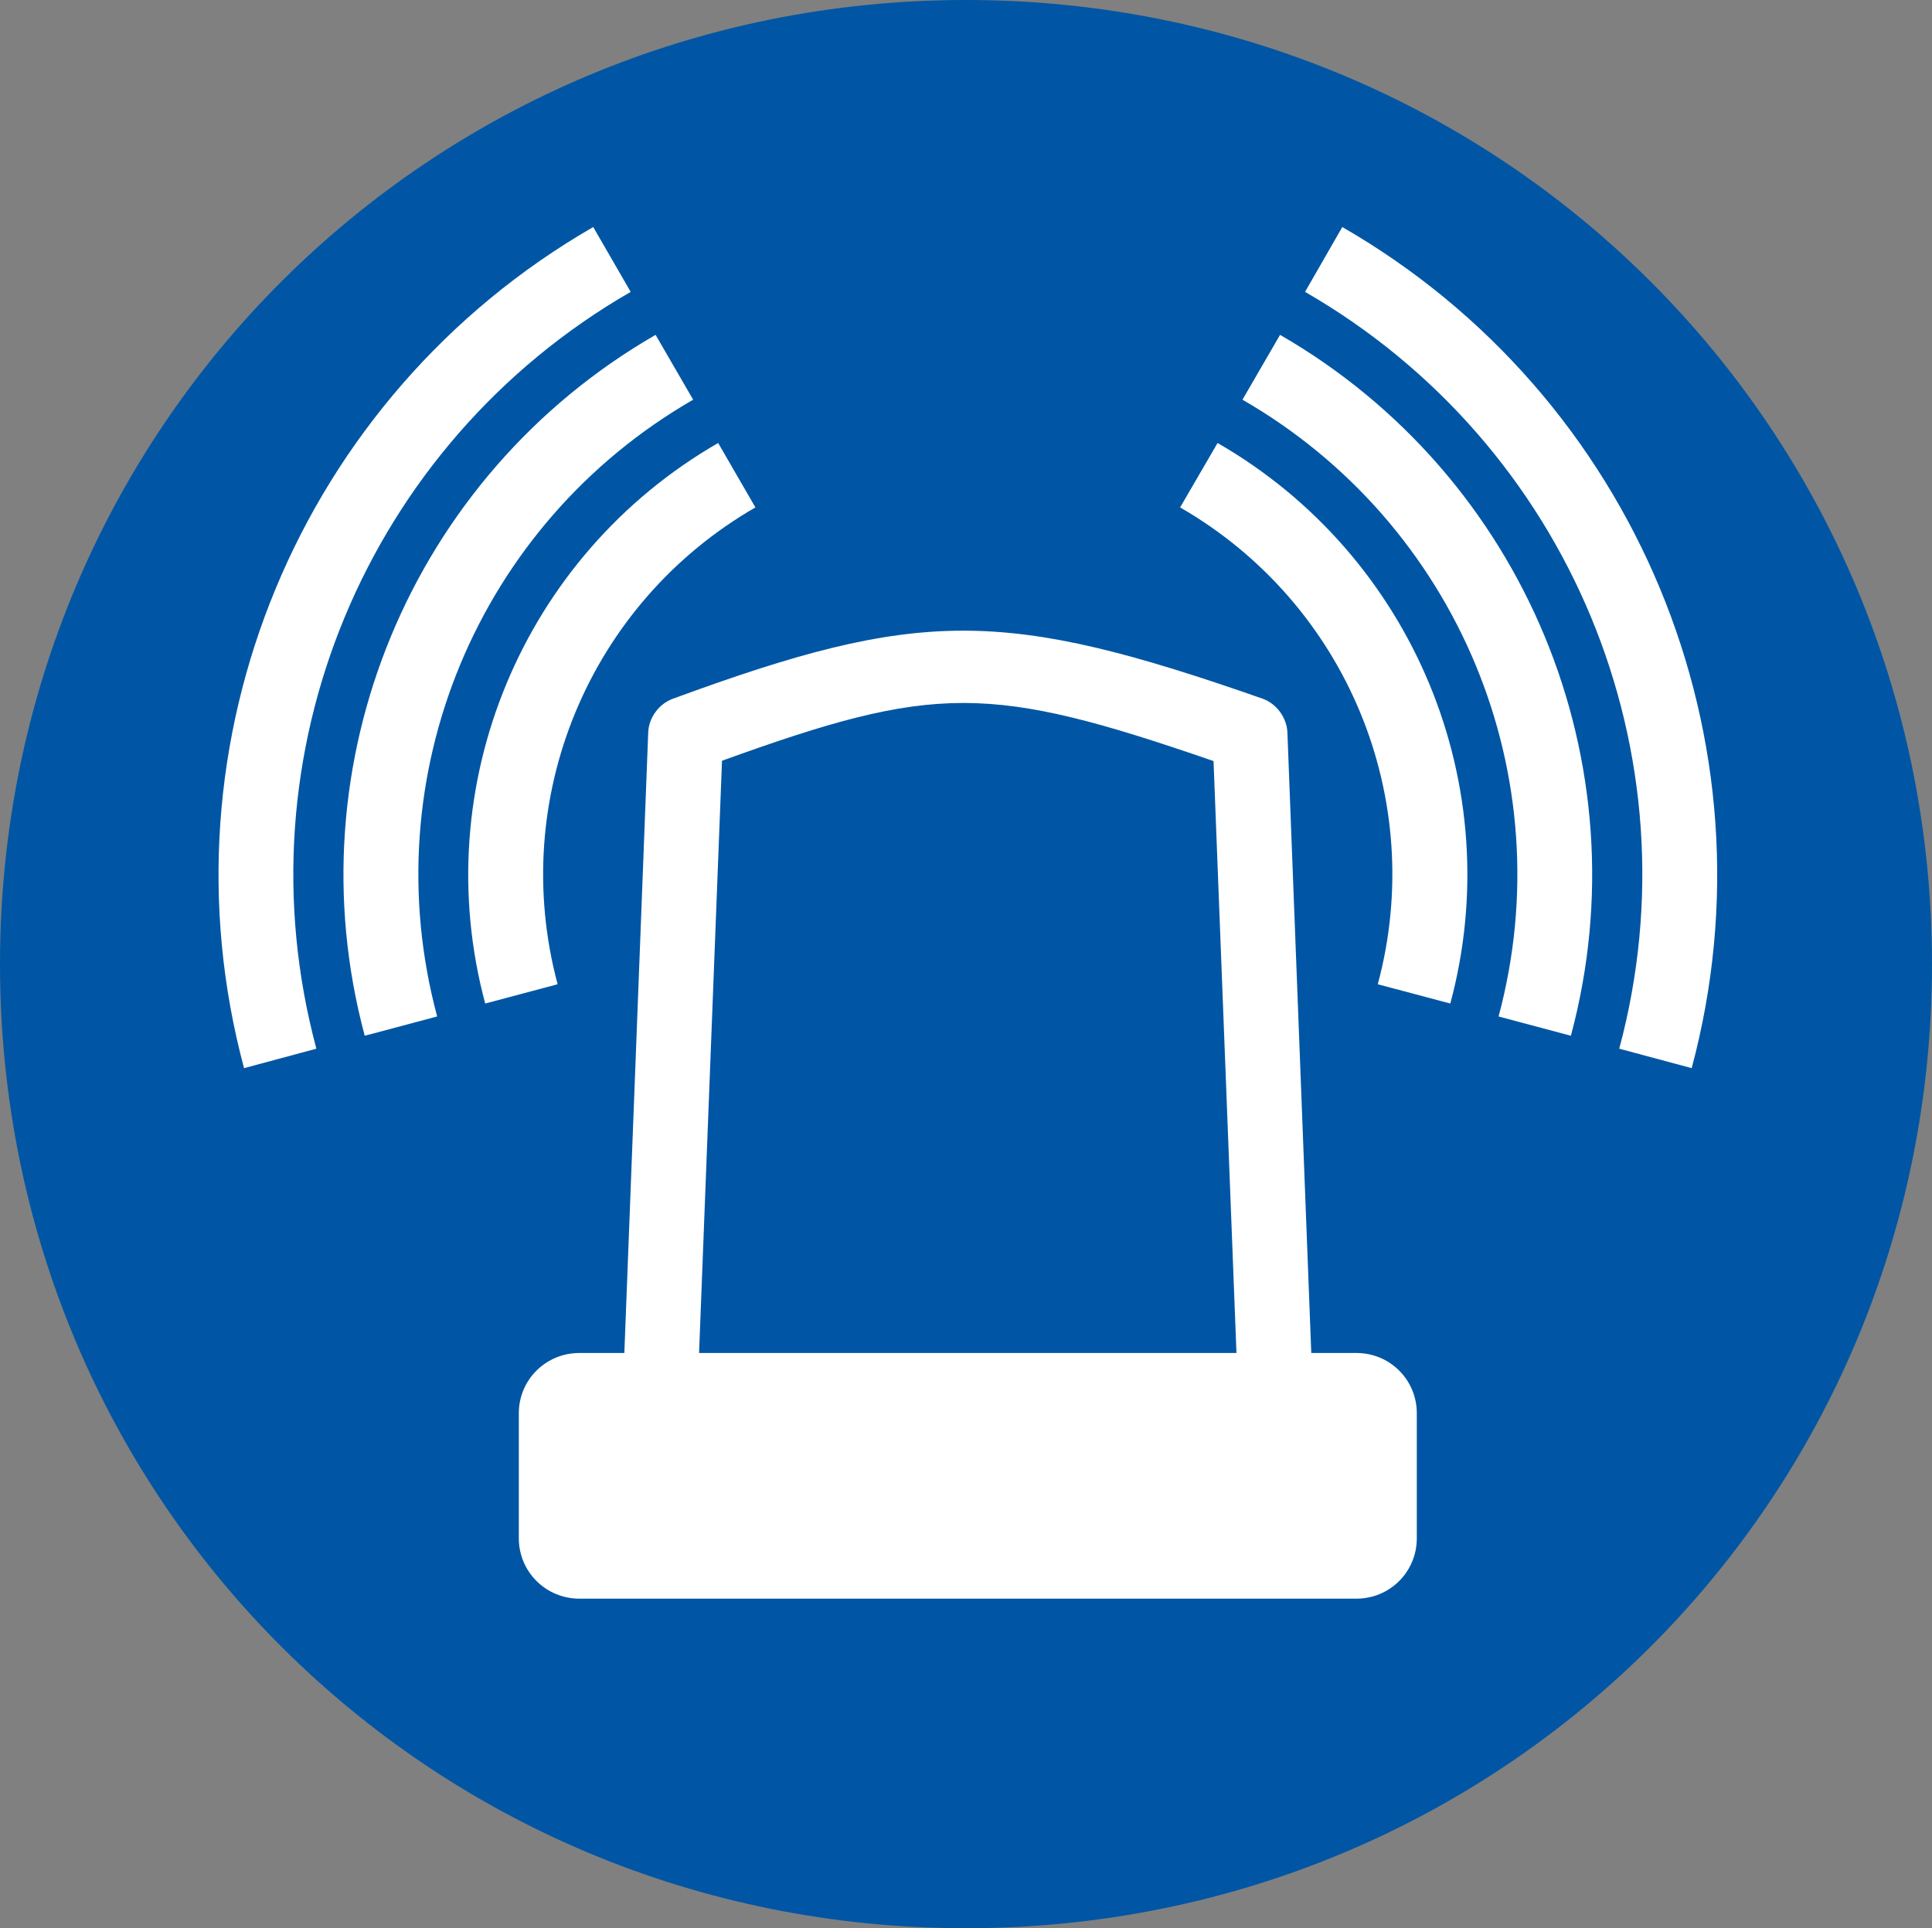
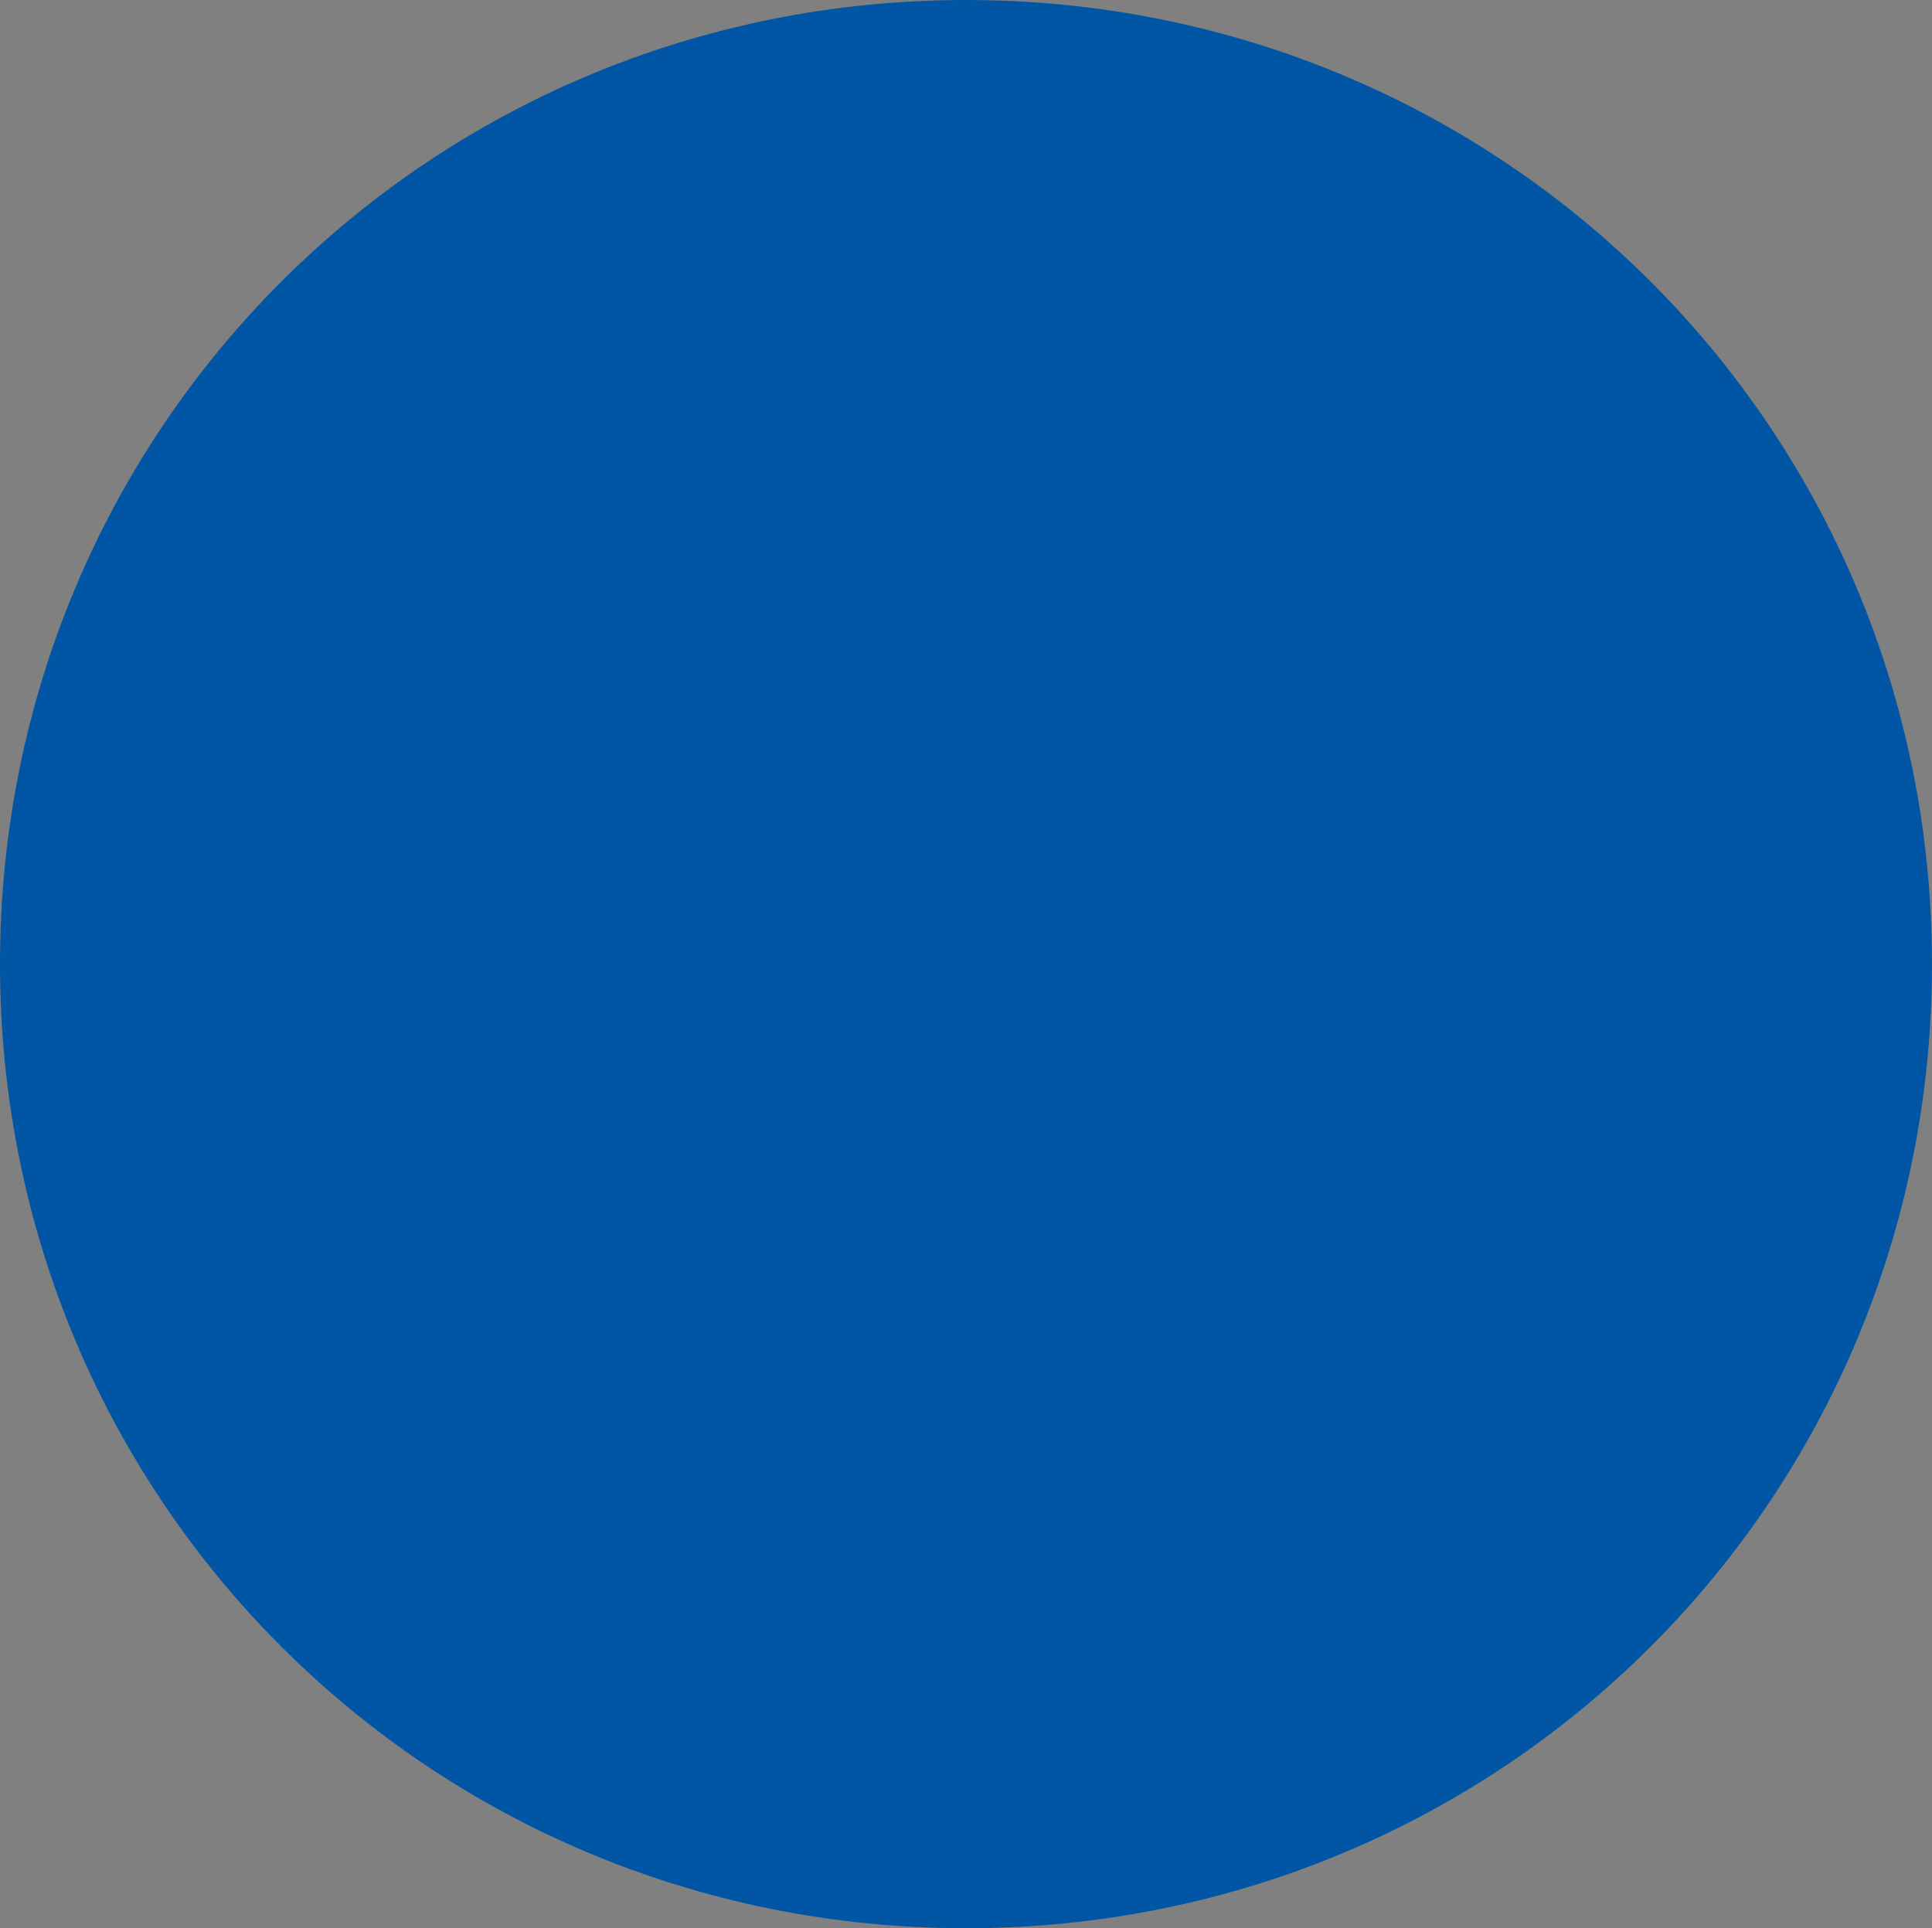
<svg xmlns="http://www.w3.org/2000/svg" version="1.1" x="0px" y="0px" viewBox="0 0 283.465 282.932" style="enable-background:new 0 0 283.465 282.932;" xml:space="preserve">
  <rect x="0" y="0" width="283.465" height="282.932" fill="#808080" stroke="none" />
  <g id="cut" style="display:none;">
    <g style="display:inline;">
-       <path style="fill:#0056A4;" d="M141.732,291.436c-40.351,0-78.138-15.536-106.401-43.746    C7.064,219.475-8.504,181.752-8.504,141.466c0-40.285,15.567-78.01,43.835-106.224C63.594,7.032,101.382-8.504,141.732-8.504    c40.351,0,78.138,15.536,106.401,43.746c28.268,28.214,43.835,65.938,43.835,106.224c0,40.286-15.567,78.009-43.835,106.224    C219.871,275.9,182.083,291.436,141.732,291.436z" />
-       <path style="fill:none;stroke:#E5087E;stroke-miterlimit:10;" d="M0,141.466C0,62.874,62.992,0,141.732,0    s141.732,62.874,141.732,141.466s-62.992,141.466-141.732,141.466S0,220.059,0,141.466L0,141.466z" />
-     </g>
+       </g>
  </g>
  <g id="Laag_1">
    <g>
      <path style="fill:#0056A4;" d="M0,141.466C0,62.874,62.992,0,141.732,0s141.732,62.874,141.732,141.466    s-62.992,141.466-141.732,141.466S0,220.059,0,141.466L0,141.466z" />
-       <path style="fill:#FFFFFF;" d="M87.038,33.313c-43.055,24.818-64.095,75.471-51.23,123.419l10.611-2.857    c-11.601-43.191,7.323-88.693,46.115-111.048L87.038,33.313L87.038,33.313z M196.944,33.313l-5.466,9.514    c38.807,22.356,57.701,67.857,46.1,111.048l10.627,2.857C261.069,108.784,240.014,58.131,196.944,33.313L196.944,33.313z     M96.188,49.134c-35.884,20.684-53.392,62.903-42.674,102.842l10.627-2.827c-9.454-35.213,5.938-72.279,37.559-90.501    L96.188,49.134L96.188,49.134z M187.809,49.134l-5.511,9.514c31.621,18.222,47.028,55.289,37.574,90.501l10.611,2.827    C241.201,112.036,223.693,69.817,187.809,49.134L187.809,49.134z M105.369,65c-28.698,16.535-42.75,50.289-34.179,82.249    l10.627-2.827c-7.293-27.219,4.583-55.881,29.018-69.969L105.369,65L105.369,65z M178.644,65l-5.496,9.453    c24.451,14.088,36.31,42.751,29.003,69.969l10.642,2.827C221.379,115.288,207.357,81.535,178.644,65L178.644,65z M141.298,92.538    c-12.362,0.015-24.481,3.343-42.598,10c-2.025,0.745-3.517,2.781-3.593,4.939l-3.502,91.048h-6.592    c-4.933,0-8.891,3.936-8.891,8.845v18.343c0,4.909,3.958,8.86,8.891,8.86h114.001c4.918,0,8.861-3.951,8.861-8.86V207.37    c0-4.909-3.943-8.845-8.861-8.845h-6.623l-3.502-91.048c-0.091-2.188-1.599-4.24-3.669-4.97    C166.236,95.866,153.661,92.538,141.298,92.538L141.298,92.538z M141.39,103.146c10.018,0.015,20.233,2.857,36.661,8.526    l3.365,86.854h-78.848l3.365-86.9C121.567,105.972,131.372,103.146,141.39,103.146L141.39,103.146z" />
    </g>
  </g>
</svg>